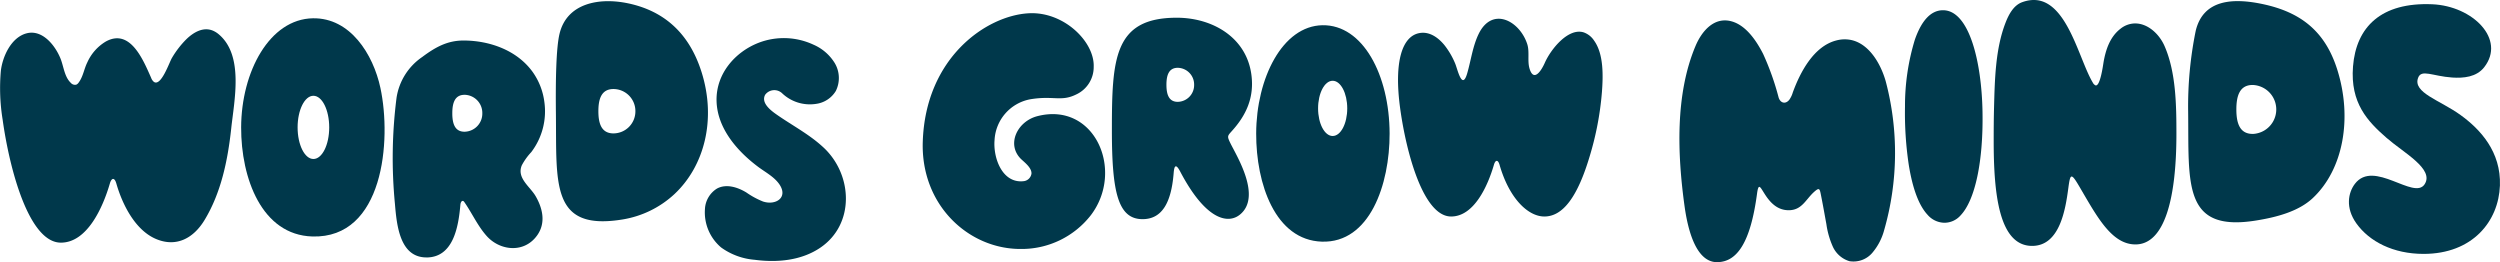
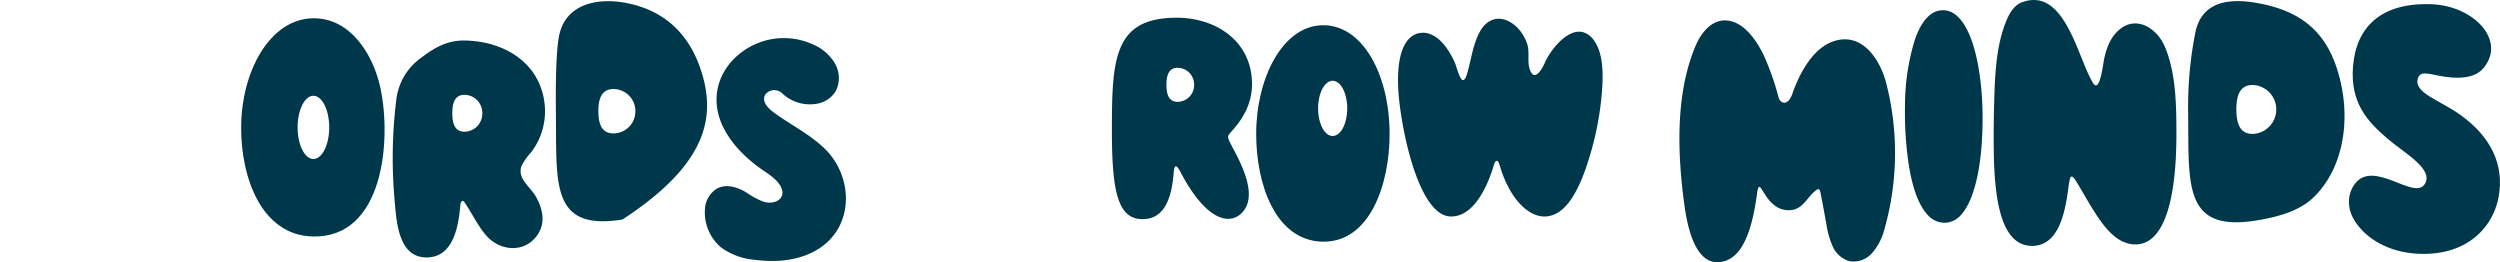
<svg xmlns="http://www.w3.org/2000/svg" width="490.385" height="51.423" viewBox="0 0 490.385 51.423">
  <defs>
    <clipPath id="clip-path">
      <path id="Path_1155" data-name="Path 1155" d="M0,27.75H490.385V-23.673H0Z" transform="translate(0 23.673)" fill="#00384b" />
    </clipPath>
  </defs>
  <g id="Group_245" data-name="Group 245" transform="translate(0 23.673)">
    <g id="Group_244" data-name="Group 244" transform="translate(0 -23.673)" clip-path="url(#clip-path)">
      <g id="Group_230" data-name="Group 230" transform="translate(0 5.745)">
-         <path id="Path_1141" data-name="Path 1141" d="M6.445,22.585c5.144,0,8.224-6.858,9.606-11.6.332-1.145.915-1.247,1.273.007,1.2,4.179,3.736,9.215,7.868,10.911,3.923,1.612,7.251-.178,9.408-3.714,3.271-5.363,4.583-11.771,5.257-18,.6-5.57,2.487-14.274-2.413-18.444a4.584,4.584,0,0,0-1.093-.706c-1.909-.858-3.823.245-5.229,1.581a18.194,18.194,0,0,0-2.9,3.743c-.493.806-2.127,5.685-3.543,4.679a1.849,1.849,0,0,1-.534-.793c-1.549-3.493-4.1-9.773-8.9-7.108a9.082,9.082,0,0,0-3.608,4.069c-.654,1.3-.817,2.787-1.7,3.969a1.182,1.182,0,0,1-.443.406A1.062,1.062,0,0,1,8.4-8.752C7.117-9.953,7-12,6.35-13.576,5.268-16.2,2.757-19.292-.315-18.464c-2.969.8-4.683,4.486-5.02,7.388a38.6,38.6,0,0,0,.356,9.545C-3.614,8.283.2,22.585,6.445,22.585" transform="translate(5.498 19.266)" fill="#00384b" />
-       </g>
+         </g>
      <g id="Group_231" data-name="Group 231" transform="translate(47.301 3.582)">
        <path id="Path_1142" data-name="Path 1142" d="M7.535,23.1C21.52,23.517,23.1,4.272,20.892-6.036,19.465-12.685,14.947-19.823,7.657-19.7c-8.5.137-14.05,10.466-14.085,21.4-.03,9.968,4.043,21.1,13.963,21.4M7.748-4.5c1.712,0,3.1,2.776,3.1,6.2S9.46,7.9,7.748,7.9s-3.1-2.778-3.1-6.2,1.388-6.2,3.1-6.2" transform="translate(6.428 19.705)" fill="#00384b" />
      </g>
      <g id="Group_232" data-name="Group 232" transform="translate(77.039 7.95)">
        <path id="Path_1143" data-name="Path 1143" d="M3.562,22.963c5.3,0,6.3-6.052,6.669-10.375.03-.35.232-.823.547-.7a.55.55,0,0,1,.226.215c1.531,2.194,2.635,4.722,4.425,6.695,2.418,2.665,6.664,3.287,9.271.541,2.366-2.5,1.9-5.593.3-8.378-1.09-1.9-3.8-3.586-2.711-6.1A12.155,12.155,0,0,1,24.133,2.3a13.214,13.214,0,0,0,2.561-9.888,12.94,12.94,0,0,0-2.285-5.83c-3.113-4.321-8.543-6.173-13.579-6.173-3.119,0-5.478,1.279-8.065,3.217a11.816,11.816,0,0,0-5.057,8,93.222,93.222,0,0,0-.319,20.823c.35,4.116.925,10.507,6.173,10.507m7.481-31.9A3.555,3.555,0,0,1,14.53-5.324,3.556,3.556,0,0,1,11.043-1.7c-1.925,0-2.4-1.623-2.4-3.623s.48-3.617,2.4-3.617" transform="translate(3.039 19.589)" fill="#00384b" />
      </g>
      <g id="Group_233" data-name="Group 233" transform="translate(109.023 0.233)">
-         <path id="Path_1144" data-name="Path 1144" d="M7.061,23.106a19.57,19.57,0,0,0,10.205-4.994C23.1,12.631,25.488,3.549,22.592-5.722c-2.3-7.364-7.034-11.988-14.376-13.555C2.471-20.5-3.846-19.326-5.292-13.318c-.66,2.739-.786,8.98-.712,15.592.161,13.794-1.082,23.136,13.066,20.832M5.288-2.481a4.323,4.323,0,0,1,4.3,4.353,4.321,4.321,0,0,1-4.3,4.351c-2.368,0-2.961-1.944-2.961-4.351s.593-4.353,2.961-4.353" transform="translate(6.024 19.711)" fill="#00384b" />
+         <path id="Path_1144" data-name="Path 1144" d="M7.061,23.106C23.1,12.631,25.488,3.549,22.592-5.722c-2.3-7.364-7.034-11.988-14.376-13.555C2.471-20.5-3.846-19.326-5.292-13.318c-.66,2.739-.786,8.98-.712,15.592.161,13.794-1.082,23.136,13.066,20.832M5.288-2.481a4.323,4.323,0,0,1,4.3,4.353,4.321,4.321,0,0,1-4.3,4.351c-2.368,0-2.961-1.944-2.961-4.351s.593-4.353,2.961-4.353" transform="translate(6.024 19.711)" fill="#00384b" />
      </g>
      <g id="Group_234" data-name="Group 234" transform="translate(138.249 7.479)">
        <path id="Path_1145" data-name="Path 1145" d="M6.188,17.305a16.176,16.176,0,0,1-3.321-1.794C1.2,14.5-1.019,13.76-2.861,14.729a5.01,5.01,0,0,0-2.389,4.04A9.007,9.007,0,0,0-2.075,26.3a12.99,12.99,0,0,0,6.569,2.416c4.42.586,9.156.159,12.886-2.372,6.8-4.612,6.362-14.291.658-19.626a25.3,25.3,0,0,0-2.259-1.866c-2.137-1.581-4.462-2.9-6.658-4.41C7.991-.333,5.634-1.932,6.558-3.646a2.226,2.226,0,0,1,3.323-.308,7.9,7.9,0,0,0,6.634,2.092A5.352,5.352,0,0,0,20.423-4.4a5.723,5.723,0,0,0-.213-5.47,9.153,9.153,0,0,0-4.177-3.61,13.774,13.774,0,0,0-10.724-.382C.673-12.068-3.078-7.795-2.974-2.5c.109,5.461,4.116,9.957,8.148,12.977C6.592,11.542,8.4,12.461,9.408,14c1.66,2.544-.8,4.075-3.219,3.3" transform="translate(5.279 14.763)" fill="#00384b" />
      </g>
      <g id="Group_235" data-name="Group 235" transform="translate(180.993 2.588)">
-         <path id="Path_1146" data-name="Path 1146" d="M11.241.008C2.932.441-9.052,8.665-9.578,25.226-9.971,37.653-.587,46.24,9.568,46.24a17.2,17.2,0,0,0,13.846-6.651c6.61-8.726.752-22.294-10.507-19.4-3.98,1.021-6.186,5.635-3.115,8.5.7.652,2,1.66,1.955,2.757a1.739,1.739,0,0,1-1.614,1.505c-4.155.419-5.93-4.627-5.628-8.072a8.58,8.58,0,0,1,7.066-8.011c4.553-.741,5.982.541,8.98-.949a5.911,5.911,0,0,0,3.4-5.4C24.144,5.593,18.094-.352,11.241.008" transform="translate(9.589 0.007)" fill="#00384b" />
-       </g>
+         </g>
      <g id="Group_236" data-name="Group 236" transform="translate(218.102 3.477)">
        <path id="Path_1147" data-name="Path 1147" d="M7.235,16.293c5.044,9.595,9.406,10.294,11.7,8.435,4.357-3.53-.639-11.511-1.853-13.991-.684-1.4-.6-1.425.282-2.413,2.787-3.08,4.431-6.558,3.823-11.076C20.205-10.048,13.56-13.9,6.551-13.9-5.8-13.9-6.172-5.836-6.172,8.223c0,12.188,1.225,17.389,6.017,17.389,3.66,0,5.62-2.967,6.1-9.045.1-1.223.341-2.088,1.292-.274M4.526-.742c0-1.84.445-3.334,2.22-3.334A3.276,3.276,0,0,1,9.959-.742,3.28,3.28,0,0,1,6.746,2.6c-1.775,0-2.22-1.5-2.22-3.343" transform="translate(6.172 13.899)" fill="#00384b" />
      </g>
      <g id="Group_237" data-name="Group 237" transform="translate(246.405 4.947)">
        <path id="Path_1148" data-name="Path 1148" d="M7.016,0C-.83.138-5.952,10.382-5.985,21.23c-.03,9.884,3.73,20.927,12.888,21.223,9.393.293,13.311-11.224,13.285-21.214C20.156,9.771,14.947-.13,7.016,0m2,21.727c-1.577,0-2.859-2.426-2.859-5.413s1.282-5.42,2.859-5.42,2.861,2.426,2.861,5.42S10.6,21.727,9.021,21.727" transform="translate(5.985 0.001)" fill="#00384b" />
      </g>
      <g id="Group_238" data-name="Group 238" transform="translate(274.229 3.683)">
        <path id="Path_1149" data-name="Path 1149" d="M20.269,14.615A59.737,59.737,0,0,0,22.706,1.9c.23-3.106.378-7.42-1.534-10.079a4.051,4.051,0,0,0-2.031-1.616c-3.019-.956-6.434,3.243-7.638,5.958C10.783-2.209,9.347-.063,8.53-2.615c-.5-1.549.028-3.345-.48-4.9-1.508-4.6-6.875-7.405-9.519-1.992C-2.641-7.1-2.978-4.327-3.721-1.77c-1.017,3.5-1.905-.891-2.383-1.972A15.194,15.194,0,0,0-8.191-7.3C-9.4-8.775-11.089-10-13.042-9.67c-3.38.563-5.122,5.465-3.812,14.919,1.193,8.576,4.525,21.068,9.979,21.068,4.494,0,7.186-5.991,8.391-10.133.289-1,.8-1.088,1.112.009C4.512,22.765,8.2,26.317,11.417,26.317c3.71,0,6.549-4.027,8.852-11.7" transform="translate(17.291 12.468)" fill="#00384b" />
      </g>
      <g id="Group_239" data-name="Group 239" transform="translate(391.067 0)">
        <path id="Path_1150" data-name="Path 1150" d="M15.007,2.48a4.655,4.655,0,0,0-2.928,1.038C10.024,5.1,9.177,7.606,8.749,10.1c-.089.521-.671,4.929-1.61,4.516a1.27,1.27,0,0,1-.513-.554C3.6,9,1.111-4.734-7.235-1.676-8.925-1.057-9.878.785-10.5,2.41c-1.964,5.1-2.083,11.072-2.229,16.5-.059,2.22-.07,4.442-.07,6.664,0,10.277,1.027,20.545,7.538,20.545,5.426,0,6.547-7.144,7.114-11.419.365-2.73.541-2.946,2.046-.4,3.4,5.756,6.317,11.53,11.111,11.53,5.652,0,8.033-8.821,8.033-21.644,0-5.563-.065-12.11-2.329-17.271-1.062-2.42-3.3-4.407-5.7-4.431" transform="translate(12.802 2.115)" fill="#00384b" />
      </g>
      <g id="Group_240" data-name="Group 240" transform="translate(329.426 4.003)">
        <path id="Path_1151" data-name="Path 1151" d="M18.151,2.068a6.331,6.331,0,0,0-2.917.115c-4.362,1.151-7.012,6.156-8.485,10.2a4.806,4.806,0,0,1-.686,1.429c-.745.923-1.749.649-2.092-.461A52.033,52.033,0,0,0,.934,4.809C-.361,2.277-2.351-.719-5.155-1.551-8.6-2.574-11.064.259-12.324,3.245c-4.016,9.527-3.552,21.281-2.164,31.363.949,6.892,3.056,11.048,6.367,11.048,3.96,0,6.584-3.888,7.861-13.437.256-1.905.532-1.49,1.19-.43.834,1.345,2.283,3.725,5.087,3.68,2.546-.043,3.269-2.109,4.9-3.58,1.145-1.027,1.121-.6,1.436.982.352,1.762.658,3.539.986,5.307a16.382,16.382,0,0,0,1.251,4.4,5.227,5.227,0,0,0,3.276,2.887,4.859,4.859,0,0,0,4.475-1.627,11.4,11.4,0,0,0,2.339-4.483,54.83,54.83,0,0,0,.293-29.21c-1.034-3.591-3.341-7.368-6.829-8.078" transform="translate(15.484 1.764)" fill="#00384b" />
      </g>
      <g id="Group_241" data-name="Group 241" transform="translate(373.662 2.008)">
        <path id="Path_1152" data-name="Path 1152" d="M4.03,0h-.07C1.669.041-.162,1.975-1.483,5.743A44.225,44.225,0,0,0-3.427,18.87,68.834,68.834,0,0,0-2.7,30.25c.752,4.718,1.99,8.033,3.684,9.855a4.461,4.461,0,0,0,3.3,1.581l.08,0A4.227,4.227,0,0,0,7.49,40.225c2.852-3.015,4.455-10.592,4.288-20.267C11.609,10.025,9.148,0,4.03,0" transform="translate(3.438)" fill="#00384b" />
      </g>
      <g id="Group_242" data-name="Group 242" transform="translate(429.211 0.221)">
        <path id="Path_1153" data-name="Path 1153" d="M7.914.318C2.033-.936-3.777-.612-5.261,5.538A74.027,74.027,0,0,0-6.747,21.432C-6.582,35.551-7.852,45.116,6.63,42.754c3.936-.636,8.265-1.751,11.078-4.4,5.971-5.609,7.783-15.616,4.82-25.107C20.174,5.709,15.43,1.921,7.914.318M5.9,25.774c-2.552,0-3.191-2.148-3.191-4.8s.639-4.8,3.191-4.8a4.806,4.806,0,0,1,0,9.606" transform="translate(6.751 0.271)" fill="#00384b" />
      </g>
      <g id="Group_243" data-name="Group 243" transform="translate(460.751 0.81)">
        <path id="Path_1154" data-name="Path 1154" d="M11.82,11.741C7.734,8.793,2.4,7.353,3.487,4.438c.652-1.746,2.78-.332,6.677-.056,2.253.15,4.759-.085,6.276-2.007C20.754-3.122,14.211-9.649,6.259-9.99-3.746-10.414-8.669-5.561-9.283,2.224-9.848,9.419-6.381,13-2.719,16.2.646,19.15,6.7,22.315,4.769,25.313,2.686,28.525-5.2,20.358-8.914,25.237c-1.306,1.716-1.907,4.688.3,7.768,2.537,3.539,7.207,5.971,13.175,5.971,9.636,0,14.723-6.421,14.975-13.413.237-6.627-3.862-11.041-7.72-13.822" transform="translate(10.083 10.016)" fill="#00384b" />
      </g>
    </g>
  </g>
</svg>